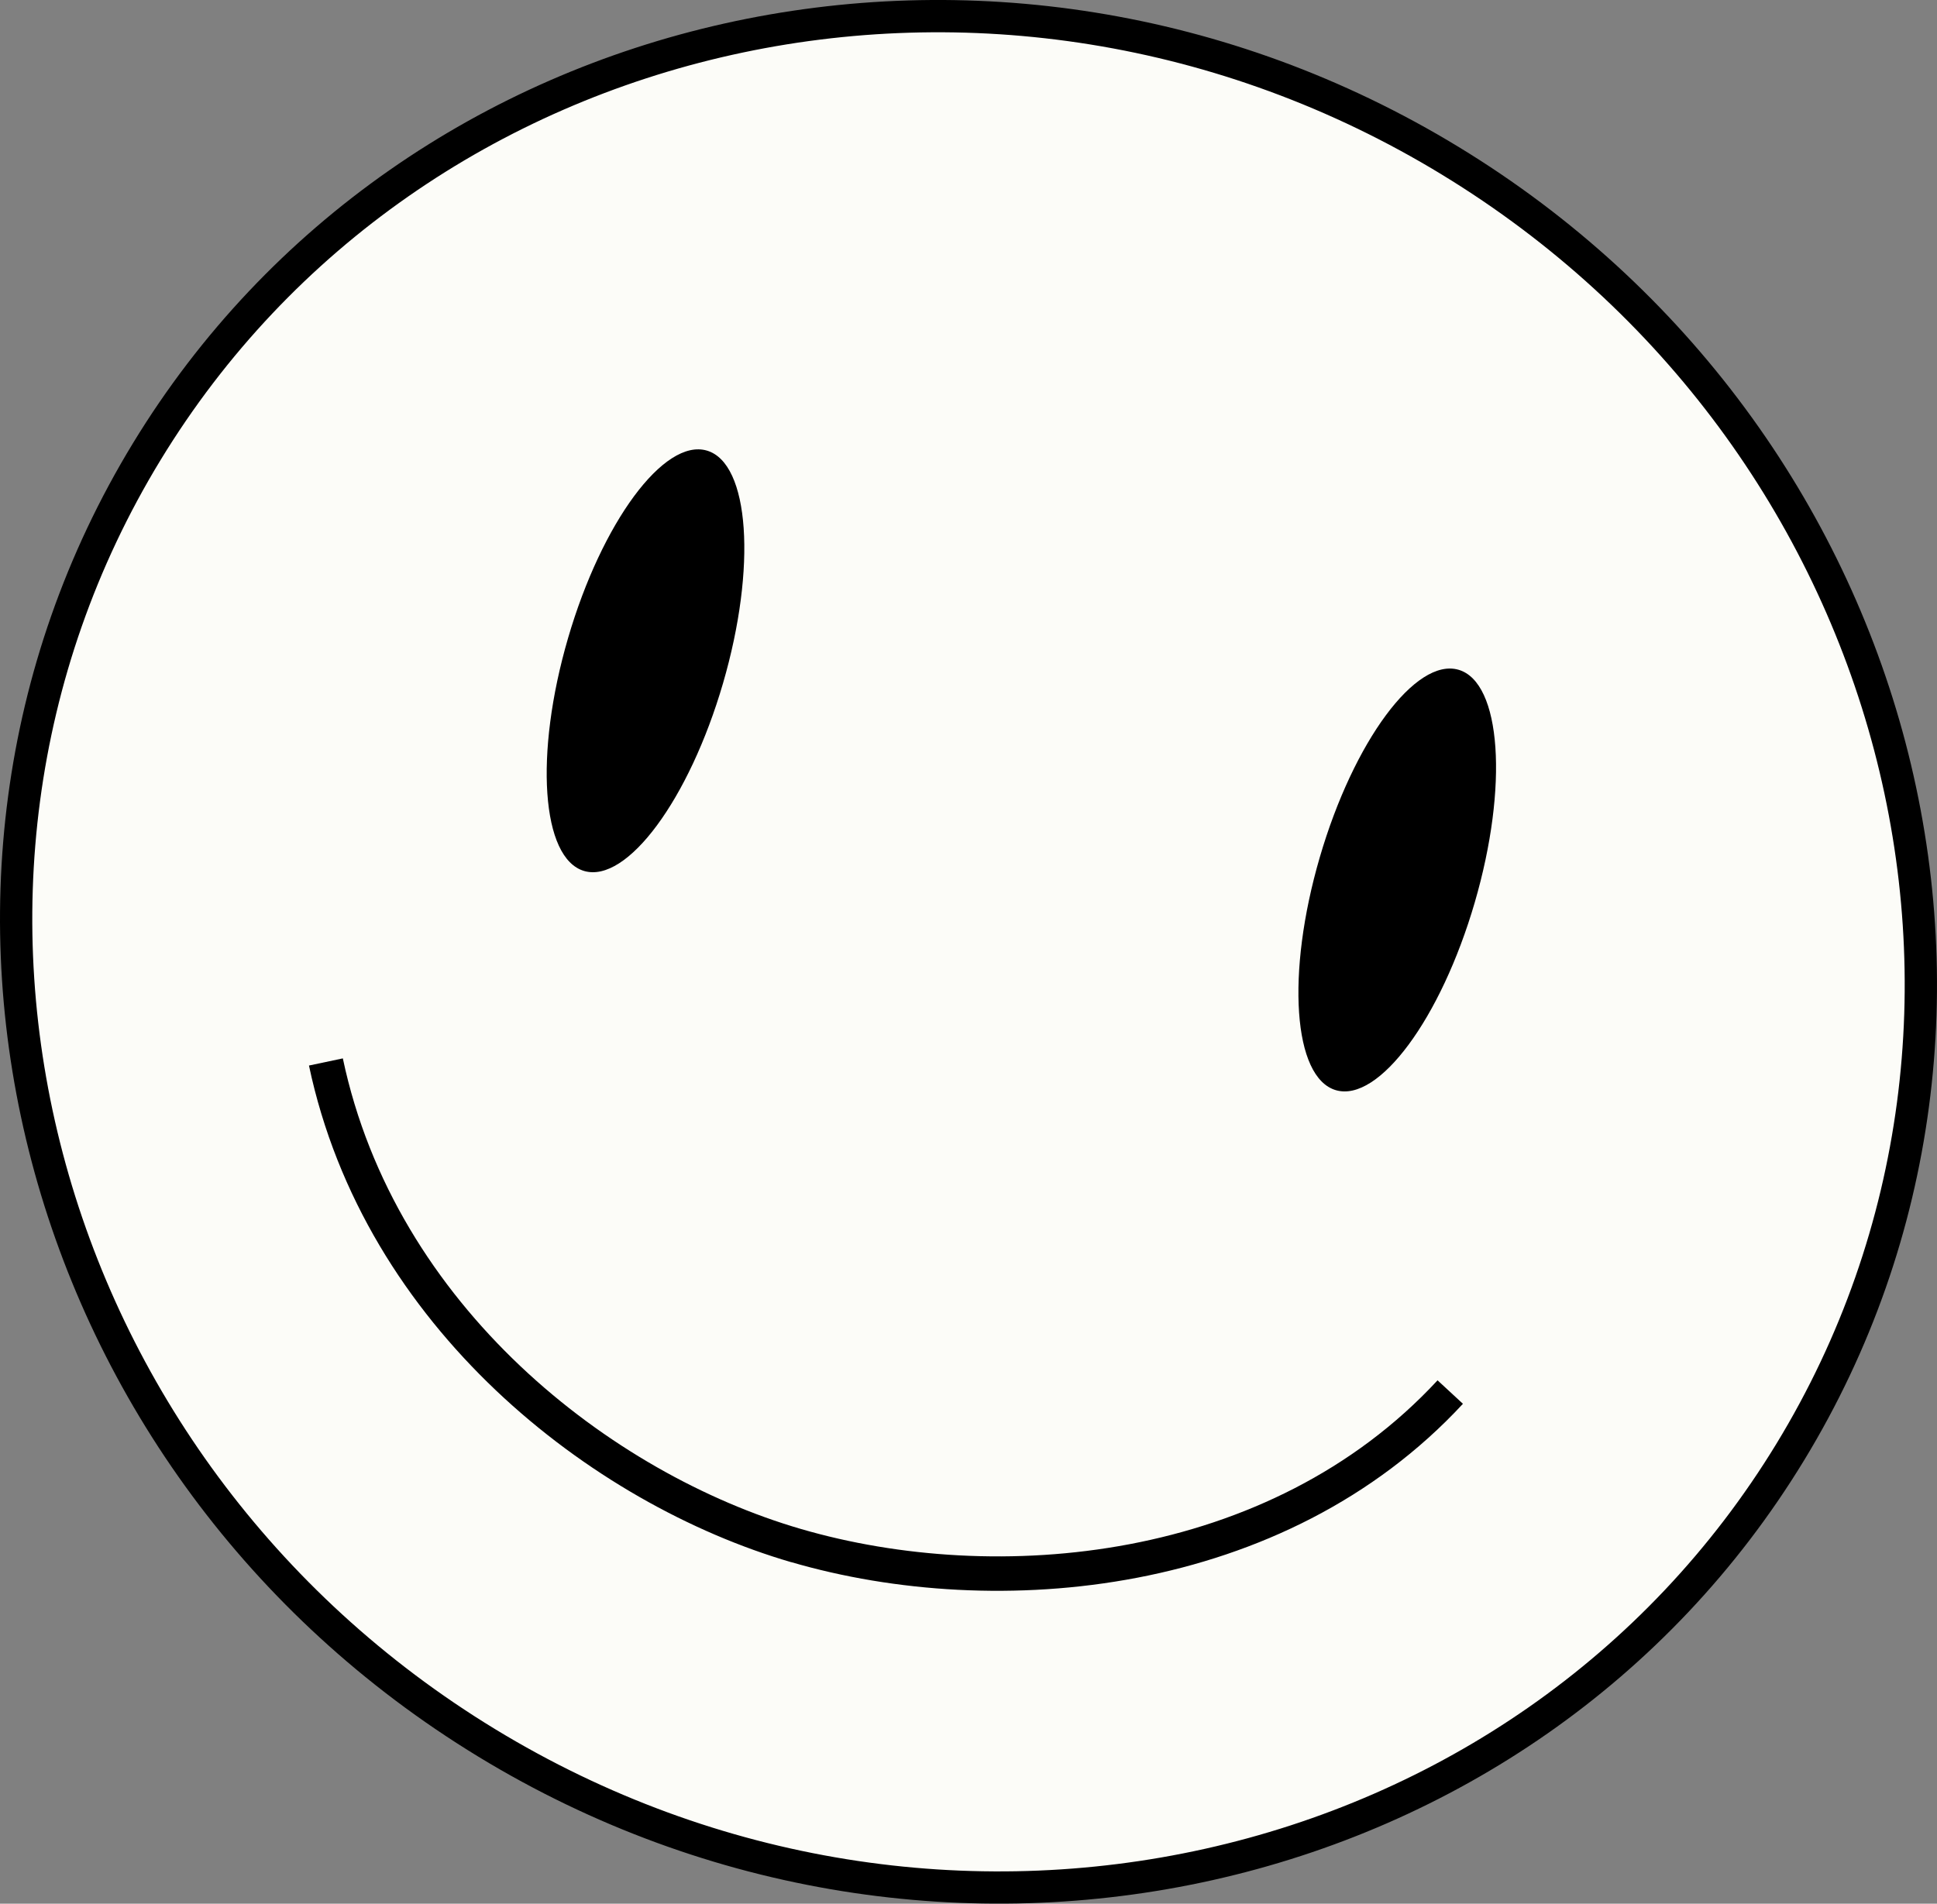
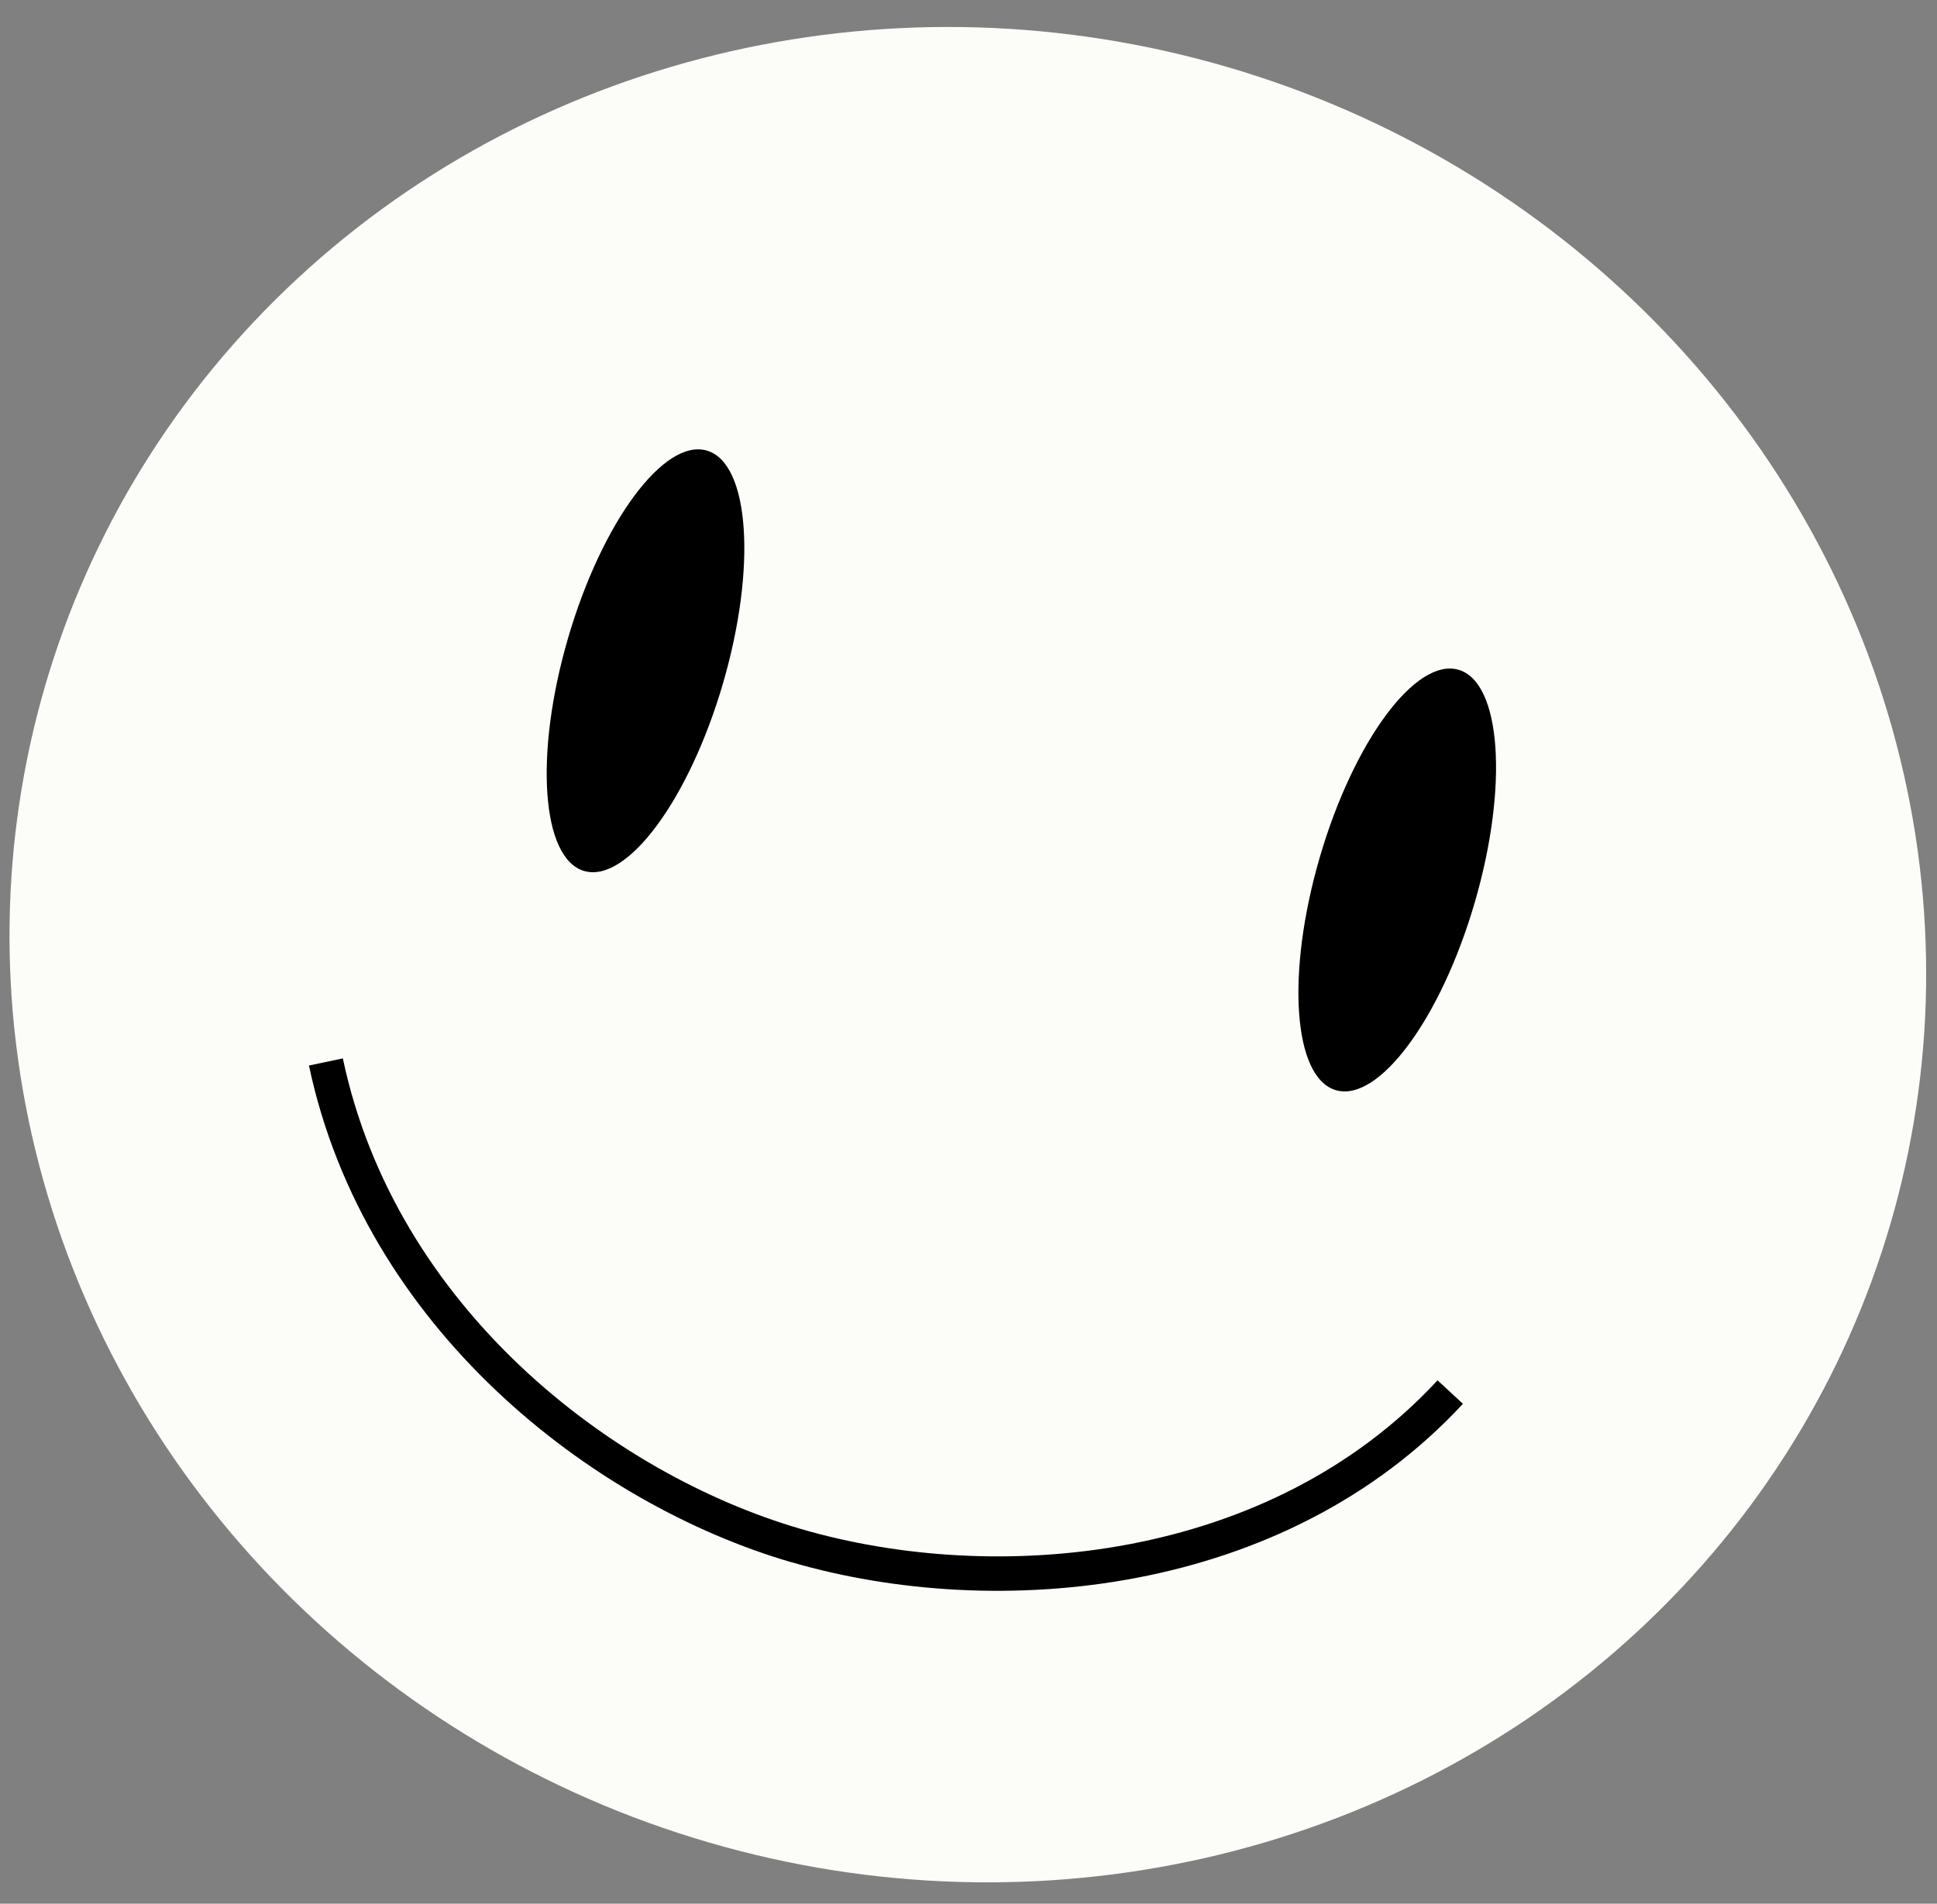
<svg xmlns="http://www.w3.org/2000/svg" id="Layer_2" data-name="Layer 2" viewBox="0 0 306 300.81">
  <rect x="0" y="0" width="306" height="300.81" fill="#808080" stroke="none" />
  <defs>
    <style>      .cls-1 {        fill: #fcfcf8;      }      .cls-1, .cls-2 {        stroke-width: 0px;      }      .cls-2 {        fill: #000;      }    </style>
  </defs>
  <g id="Layer_1-2" data-name="Layer 1">
    <g>
      <ellipse class="cls-1" cx="152.89" cy="150.84" rx="146.13" ry="151.83" transform="translate(-34.72 255.39) rotate(-73.74)" />
      <g>
-         <path class="cls-2" d="M75.57,277.58C2.79,233.27-21.69,140.17,21,70.04,63.7-.09,157.64-21.09,230.43,23.22c72.78,44.31,97.26,137.41,54.57,207.54-42.69,70.13-136.64,91.13-209.43,46.82ZM227.77,27.58C157.39-15.27,66.59,4.97,25.36,72.7-15.87,140.42,7.84,230.38,78.22,273.23c70.38,42.85,161.18,22.61,202.42-45.11,41.23-67.72,17.52-157.68-52.86-200.53Z" />
        <g>
          <path class="cls-2" d="M125,246.85c-31.62-9.22-67.44-37.06-76.19-78.48l5.35-1.13c8.28,39.21,42.31,65.6,72.37,74.36,30.89,9.01,73.97,5.24,100.57-23.49l4.01,3.71c-28.19,30.44-73.61,34.5-106.11,25.02Z" />
          <g>
            <ellipse class="cls-2" cx="101.97" cy="104.41" rx="34.6" ry="12.75" transform="translate(-26.81 173.07) rotate(-73.74)" />
            <ellipse class="cls-2" cx="220.72" cy="139.04" rx="34.6" ry="12.75" transform="translate(25.45 312.01) rotate(-73.74)" />
          </g>
        </g>
      </g>
    </g>
  </g>
</svg>